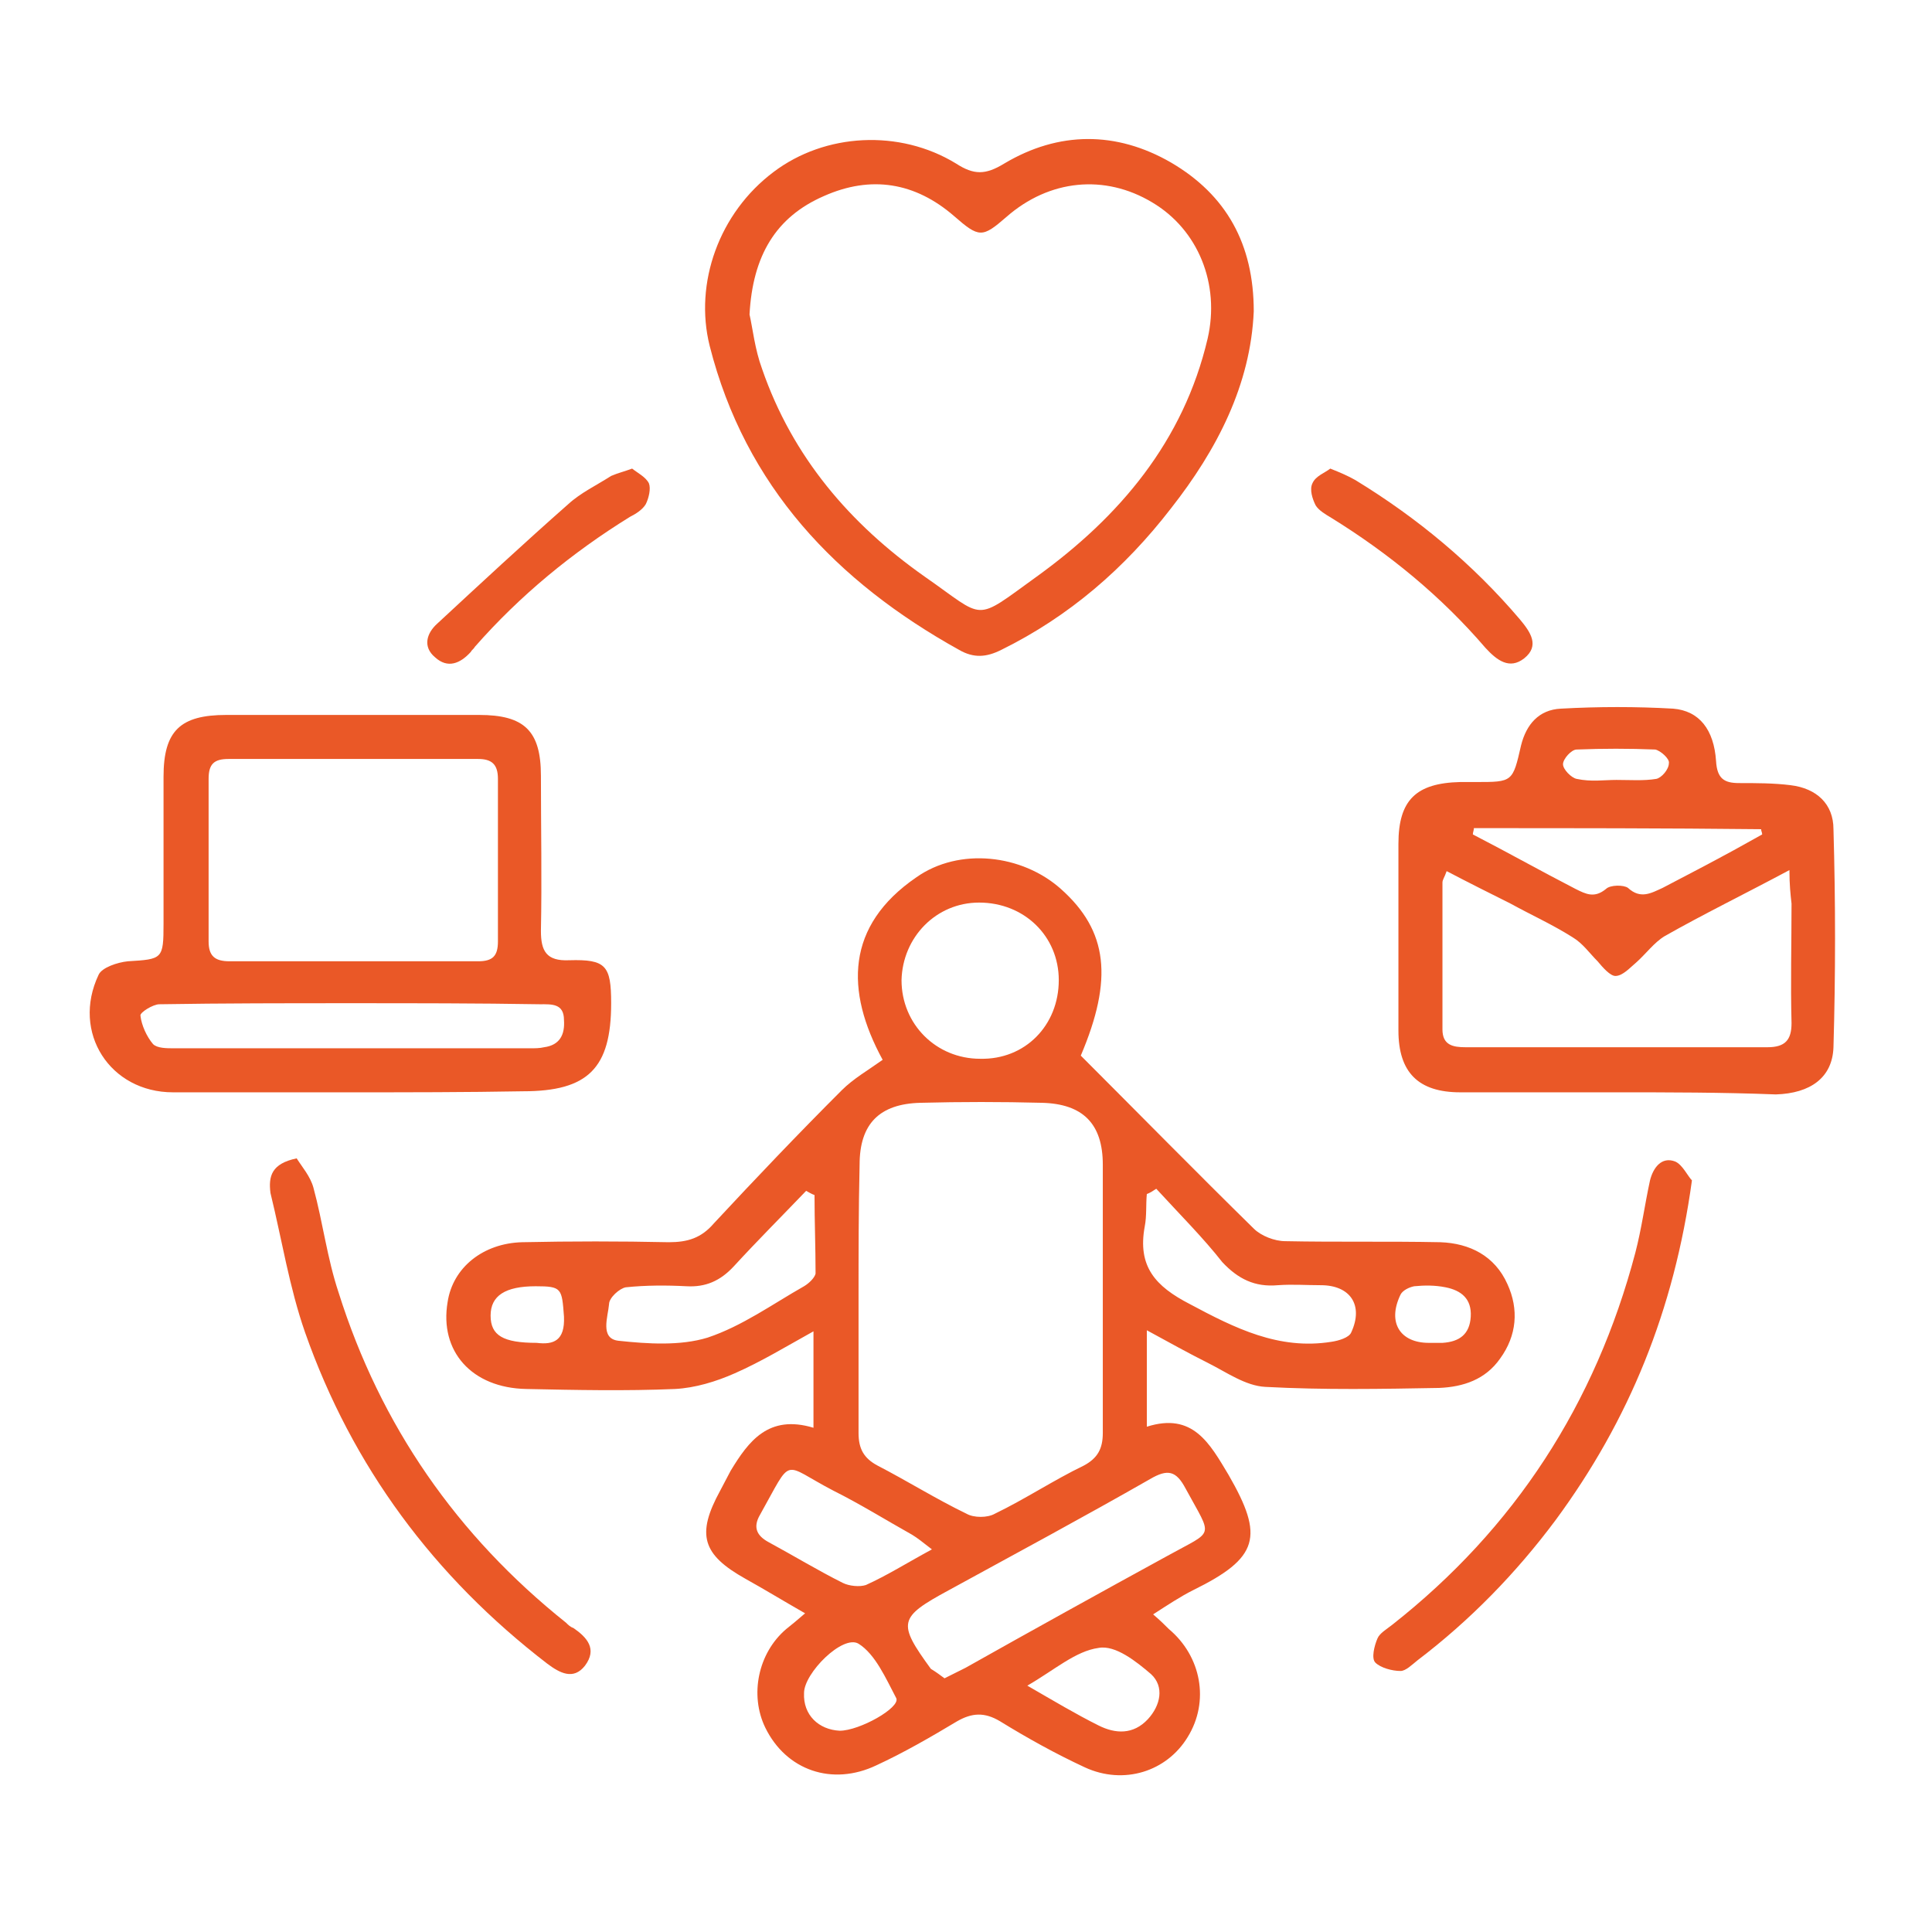
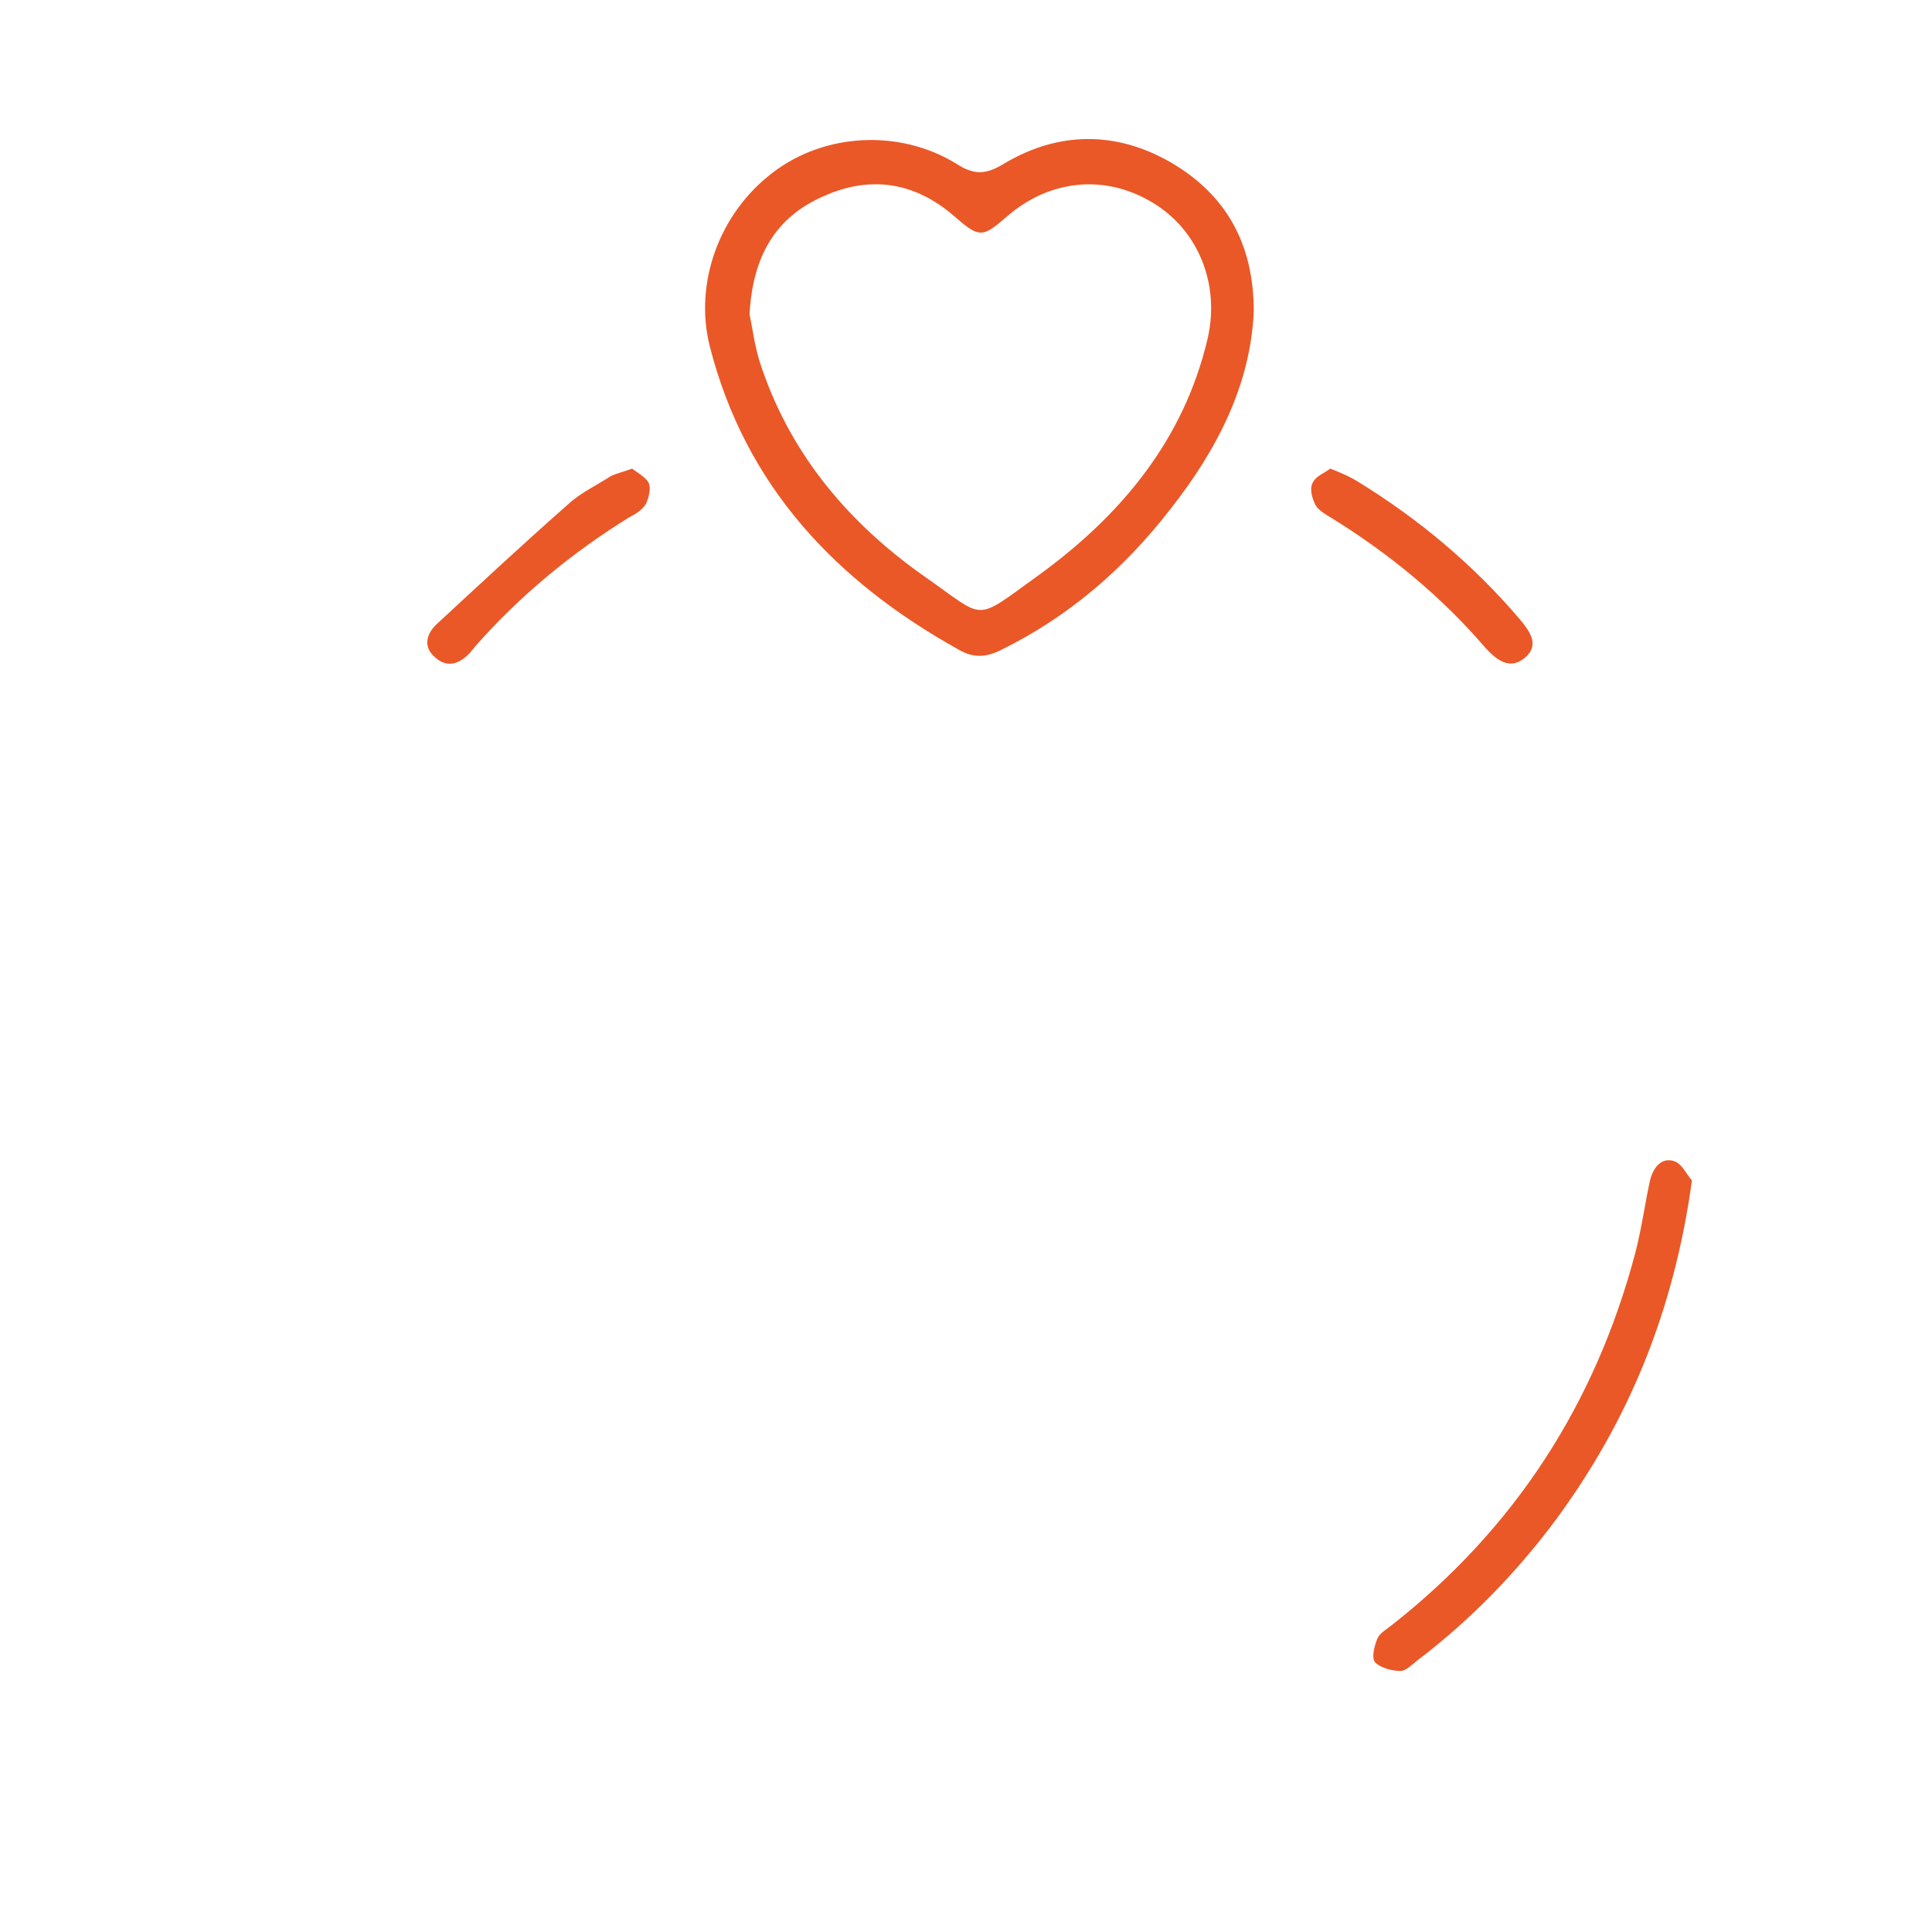
<svg xmlns="http://www.w3.org/2000/svg" version="1.1" id="Livello_1" x="0px" y="0px" viewBox="0 0 184.3 184.3" style="enable-background:new 0 0 184.3 184.3;" xml:space="preserve">
  <style type="text/css">
	.st0{fill:#EA5827;}
</style>
  <g>
-     <path class="st0" d="M77.6,136.2c0-3.1,0-5.9,0-9.2c-2.7,1.5-5,2.9-7.5,4c-1.8,0.8-3.8,1.4-5.7,1.5c-4.7,0.2-9.5,0.1-14.2,0   c-5.2-0.1-8.3-3.6-7.5-8.3c0.5-3.3,3.4-5.6,7.1-5.7c4.7-0.1,9.3-0.1,14,0c1.8,0,3.1-0.4,4.3-1.8c4-4.3,8-8.5,12.2-12.7   c1.1-1.1,2.5-1.9,3.9-2.9c-3.6-6.6-3.5-12.8,3.2-17.4c4.1-2.9,10.1-2.2,13.8,1.1c4.5,4,5,8.6,1.9,15.9c5.6,5.6,11,11.1,16.5,16.5   c0.7,0.7,2,1.2,3,1.2c4.9,0.1,9.9,0,14.8,0.1c2.8,0.1,5.2,1.3,6.4,4c1.1,2.4,0.9,4.9-0.7,7.1c-1.4,2-3.5,2.7-5.8,2.8   c-5.5,0.1-11,0.2-16.6-0.1c-1.9-0.1-3.7-1.4-5.5-2.3c-1.8-0.9-3.6-1.9-5.8-3.1c0,3.2,0,6,0,9.2c4.4-1.4,6,1.6,7.8,4.6   c3.4,5.9,2.9,7.9-3.4,11c-1.2,0.6-2.4,1.4-3.8,2.3c0.7,0.6,1.1,1,1.5,1.4c3.1,2.6,3.9,6.9,1.8,10.3c-2,3.3-6.1,4.6-9.8,2.9   c-2.8-1.3-5.5-2.8-8.1-4.4c-1.5-0.9-2.7-0.8-4.1,0c-2.5,1.5-5.1,3-7.7,4.2c-4.2,2-8.6,0.5-10.6-3.6c-1.5-3.1-0.7-7.1,2-9.4   c0.5-0.4,1-0.8,1.8-1.5c-2.1-1.2-3.9-2.3-5.7-3.3c-4.1-2.3-4.7-4.2-2.4-8.4c0.3-0.6,0.7-1.3,1-1.9   C71.4,137.5,73.3,134.9,77.6,136.2z M81.9,123.8c0,4.3,0,8.6,0,12.9c0,1.5,0.5,2.4,1.8,3.1c2.9,1.5,5.6,3.2,8.5,4.6   c0.7,0.4,2,0.4,2.7,0c2.9-1.4,5.6-3.2,8.5-4.6c1.3-0.7,1.8-1.6,1.8-3.1c0-8.5,0-17.1,0-25.6c0-3.9-1.9-5.8-5.8-5.9s-7.7-0.1-11.6,0   s-5.8,2-5.8,5.9C81.9,115.4,81.9,119.6,81.9,123.8z M90.1,160.1c0.8-0.4,1.4-0.7,2-1c6.4-3.6,12.9-7.2,19.3-10.7   c4.5-2.5,4.3-1.6,1.7-6.4c-0.9-1.7-1.7-1.9-3.4-0.9c-6.3,3.6-12.8,7.1-19.2,10.6c-4.8,2.6-4.9,3.1-1.7,7.5   C89.3,159.5,89.7,159.8,90.1,160.1z M101,93.5c0-4.2-3.3-7.4-7.6-7.4c-4.1,0-7.3,3.3-7.4,7.4c0,4.2,3.3,7.5,7.5,7.5   C97.8,101.1,101,97.8,101,93.5z M110.3,113.4c-0.3,0.2-0.6,0.4-0.9,0.5c-0.1,1,0,2.1-0.2,3.1c-0.7,3.8,1,5.7,4.3,7.4   c4.3,2.3,8.5,4.4,13.5,3.6c0.7-0.1,1.7-0.4,1.9-0.9c1.2-2.6-0.1-4.5-2.9-4.5c-1.4,0-2.7-0.1-4.1,0c-2.2,0.2-3.8-0.6-5.3-2.2   C114.8,118.1,112.5,115.8,110.3,113.4z M77.7,114c-0.3-0.1-0.6-0.3-0.8-0.4c-2.3,2.4-4.7,4.8-6.9,7.2c-1.3,1.4-2.7,2-4.5,1.9   c-1.9-0.1-3.9-0.1-5.8,0.1c-0.6,0.1-1.6,1-1.6,1.6c-0.1,1.2-0.9,3.3,0.9,3.5c2.8,0.3,5.9,0.5,8.5-0.3c3.3-1.1,6.2-3.2,9.2-4.9   c0.5-0.3,1-0.8,1.1-1.2C77.8,119,77.7,116.5,77.7,114z M88.9,147.8c-0.9-0.7-1.4-1.1-1.9-1.4c-2.5-1.4-4.9-2.9-7.5-4.2   c-5-2.6-3.8-3.4-7,2.3c-0.7,1.2-0.3,2,0.8,2.6c2.4,1.3,4.7,2.7,7.1,3.9c0.6,0.3,1.6,0.4,2.2,0.2C84.6,150.3,86.5,149.1,88.9,147.8z    M98,160.8c2.6,1.5,4.6,2.7,6.8,3.8c1.6,0.8,3.3,0.9,4.7-0.6c1.2-1.3,1.6-3.1,0.3-4.3c-1.4-1.2-3.4-2.8-5-2.5   C102.6,157.5,100.6,159.3,98,160.8z M80.1,165.1c1.9,0,5.8-2.2,5.4-3.1c-1-1.9-2-4.2-3.6-5.2c-1.5-0.9-5.2,2.8-5.2,4.7   C76.6,163.6,78.1,165,80.1,165.1z M136.3,128.1c0.4,0,0.9,0,1.3,0c1.6-0.1,2.6-0.8,2.7-2.5c0.1-1.7-0.9-2.5-2.4-2.8   c-1-0.2-2-0.2-3-0.1c-0.5,0.1-1.1,0.4-1.3,0.8C132.3,126.2,133.6,128.1,136.3,128.1z M51.2,128.1c1.6,0.2,2.7-0.2,2.6-2.5   c-0.2-2.7-0.2-2.9-2.7-2.9c-2.9,0-4.3,0.9-4.3,2.8C46.8,127.4,48,128.1,51.2,128.1z" />
-     <path class="st0" d="M154.1,104.2c-4.9,0-9.9,0-14.8,0c-4,0-5.9-1.9-5.9-5.9c0-5.9,0-11.9,0-17.8c0-4.2,1.7-5.8,5.9-5.9   c0.5,0,1,0,1.5,0c3.5,0,3.5,0,4.3-3.5c0.5-2,1.7-3.4,3.8-3.5c3.6-0.2,7.2-0.2,10.7,0c2.5,0.2,3.9,2,4.1,5c0.1,1.7,0.8,2.1,2.2,2.1   c1.6,0,3.3,0,4.9,0.2c2.5,0.3,4.1,1.8,4.1,4.2c0.2,6.9,0.2,13.9,0,20.8c-0.1,2.9-2.2,4.4-5.5,4.5   C164.3,104.2,159.2,104.2,154.1,104.2z M170.7,83c-4.3,2.3-8.2,4.2-11.9,6.3c-1,0.6-1.8,1.7-2.7,2.5c-0.6,0.5-1.3,1.3-2,1.3   c-0.5,0-1.2-0.8-1.7-1.4c-0.8-0.8-1.4-1.7-2.4-2.3c-1.9-1.2-3.9-2.1-5.9-3.2c-2-1-4-2-6.1-3.1c-0.2,0.6-0.4,0.8-0.4,1.1   c0,4.7,0,9.3,0,14c0,1.5,1,1.7,2.2,1.7c9.6,0,19.2,0,28.8,0c1.7,0,2.3-0.7,2.3-2.3c-0.1-3.8,0-7.6,0-11.4   C170.8,85.3,170.7,84.4,170.7,83z M140.6,79c0,0.2-0.1,0.4-0.1,0.6c3.3,1.7,6.5,3.5,9.8,5.2c1,0.5,1.8,0.9,2.9,0   c0.4-0.4,1.7-0.4,2.1-0.1c1.2,1.1,2.2,0.5,3.3,0c2.3-1.2,4.6-2.4,6.8-3.6c0.9-0.5,1.8-1,2.7-1.5c0-0.2-0.1-0.3-0.1-0.5   C158.8,79,149.7,79,140.6,79z M154.2,74.4L154.2,74.4c1.3,0,2.6,0.1,3.8-0.1c0.5-0.1,1.2-0.9,1.2-1.5c0.1-0.4-0.8-1.2-1.3-1.3   c-2.5-0.1-5-0.1-7.5,0c-0.5,0-1.3,0.9-1.3,1.4s0.8,1.3,1.3,1.4C151.8,74.6,153,74.4,154.2,74.4z" />
-     <path class="st0" d="M33.5,104.2c-5.7,0-11.3,0-17,0c-6,0-9.7-5.7-7.1-11.2c0.3-0.7,1.8-1.2,2.8-1.3c3.3-0.2,3.4-0.2,3.4-3.6   c0-4.7,0-9.3,0-14c0-4.4,1.6-5.9,6-5.9c8,0,16,0,24.1,0c4.3,0,5.9,1.5,5.9,5.8c0,4.9,0.1,9.9,0,14.8c0,1.9,0.5,2.9,2.7,2.8   c3.5-0.1,4,0.5,4,4.1c0,6.2-2.2,8.4-8.4,8.4C44.4,104.2,38.9,104.2,33.5,104.2z M33.6,72.4c-3.9,0-7.9,0-11.8,0   c-1.4,0-1.9,0.5-1.9,1.9c0,5.2,0,10.3,0,15.5c0,1.4,0.6,1.9,2,1.9c7.9,0,15.8,0,23.7,0c1.4,0,1.9-0.5,1.9-1.9c0-5.2,0-10.3,0-15.5   c0-1.4-0.6-1.9-1.9-1.9C41.5,72.4,37.6,72.4,33.6,72.4z M33.5,95.7c-6.1,0-12.2,0-18.3,0.1c-0.6,0-1.9,0.8-1.8,1.1   c0.1,0.9,0.6,2,1.2,2.7c0.4,0.4,1.3,0.4,2,0.4c11.3,0,22.6,0,34,0c0.4,0,0.9,0,1.3-0.1c1.5-0.2,2-1.2,1.9-2.6   c0-1.6-1.2-1.5-2.3-1.5C45.6,95.7,39.6,95.7,33.5,95.7z" />
    <path class="st0" d="M119.6,29.7c-0.3,7-3.5,13.2-7.9,18.8c-4.4,5.7-9.7,10.3-16.2,13.5c-1.4,0.7-2.6,0.8-4,0   c-11.7-6.5-20.4-15.6-23.8-29c-1.5-6,0.9-12.7,6.1-16.6c4.9-3.7,12-4.1,17.4-0.8c1.7,1.1,2.8,1.1,4.6,0c5.2-3.1,10.7-3.1,15.9-0.1   C117,18.6,119.6,23.3,119.6,29.7z M71.5,30c0.3,1.3,0.5,3.3,1.2,5.2C75.6,43.6,81.1,50,88.2,55c5.9,4.1,4.6,4.4,10.7,0   c7.9-5.7,14-12.9,16.3-22.7c1.2-5.2-0.9-10.4-5.3-13c-4.5-2.7-9.8-2.2-13.9,1.4c-2.3,2-2.6,2-5-0.1c-3.7-3.2-7.9-3.9-12.4-1.9   C74,20.7,71.8,24.4,71.5,30z" />
-     <path class="st0" d="M28.3,110.5c0.5,0.8,1.3,1.7,1.6,2.8c0.9,3.3,1.3,6.7,2.4,10c4,12.7,11.3,23.2,21.7,31.5   c0.2,0.2,0.4,0.4,0.7,0.5c1.3,0.9,2.3,2,1.1,3.6c-1.1,1.4-2.4,0.7-3.6-0.2c-10.8-8.3-18.6-18.8-23.1-31.6   c-1.5-4.3-2.2-8.8-3.3-13.3C25.6,112.2,25.9,111,28.3,110.5z" />
    <path class="st0" d="M161.4,112.6c-1.7,12.4-6,22.9-13,32.4c-3.8,5.1-8.2,9.6-13.2,13.4c-0.5,0.4-1.1,1-1.6,1   c-0.8,0-1.9-0.3-2.4-0.8c-0.4-0.4-0.1-1.6,0.2-2.3c0.2-0.5,0.9-0.9,1.4-1.3c11.7-9.2,19.4-21.1,23.2-35.5c0.6-2.3,0.9-4.6,1.4-6.9   c0.3-1.2,1.1-2.3,2.4-1.8C160.5,111.1,161,112.2,161.4,112.6z" />
    <path class="st0" d="M60.3,44.7c0.5,0.4,1.3,0.8,1.6,1.4c0.2,0.5,0,1.4-0.3,2c-0.3,0.5-0.9,0.9-1.5,1.2   c-5.5,3.4-10.5,7.5-14.8,12.4c-0.1,0.2-0.3,0.3-0.4,0.5c-1,1.1-2.2,1.6-3.4,0.5c-1.2-1-0.8-2.3,0.2-3.2c4.1-3.8,8.3-7.7,12.5-11.4   c1.2-1.1,2.7-1.8,4.1-2.7C59,45.1,59.5,45,60.3,44.7z" />
    <path class="st0" d="M126.9,44.7c1,0.4,1.7,0.7,2.4,1.1c5.9,3.6,11.2,8,15.7,13.3c1,1.2,1.9,2.5,0.4,3.7c-1.4,1.1-2.6,0.2-3.7-1   c-4.2-4.9-9.2-9-14.7-12.4c-0.5-0.3-1.2-0.7-1.5-1.2c-0.3-0.6-0.6-1.5-0.3-2.1C125.5,45.4,126.4,45.1,126.9,44.7z" />
  </g>
</svg>